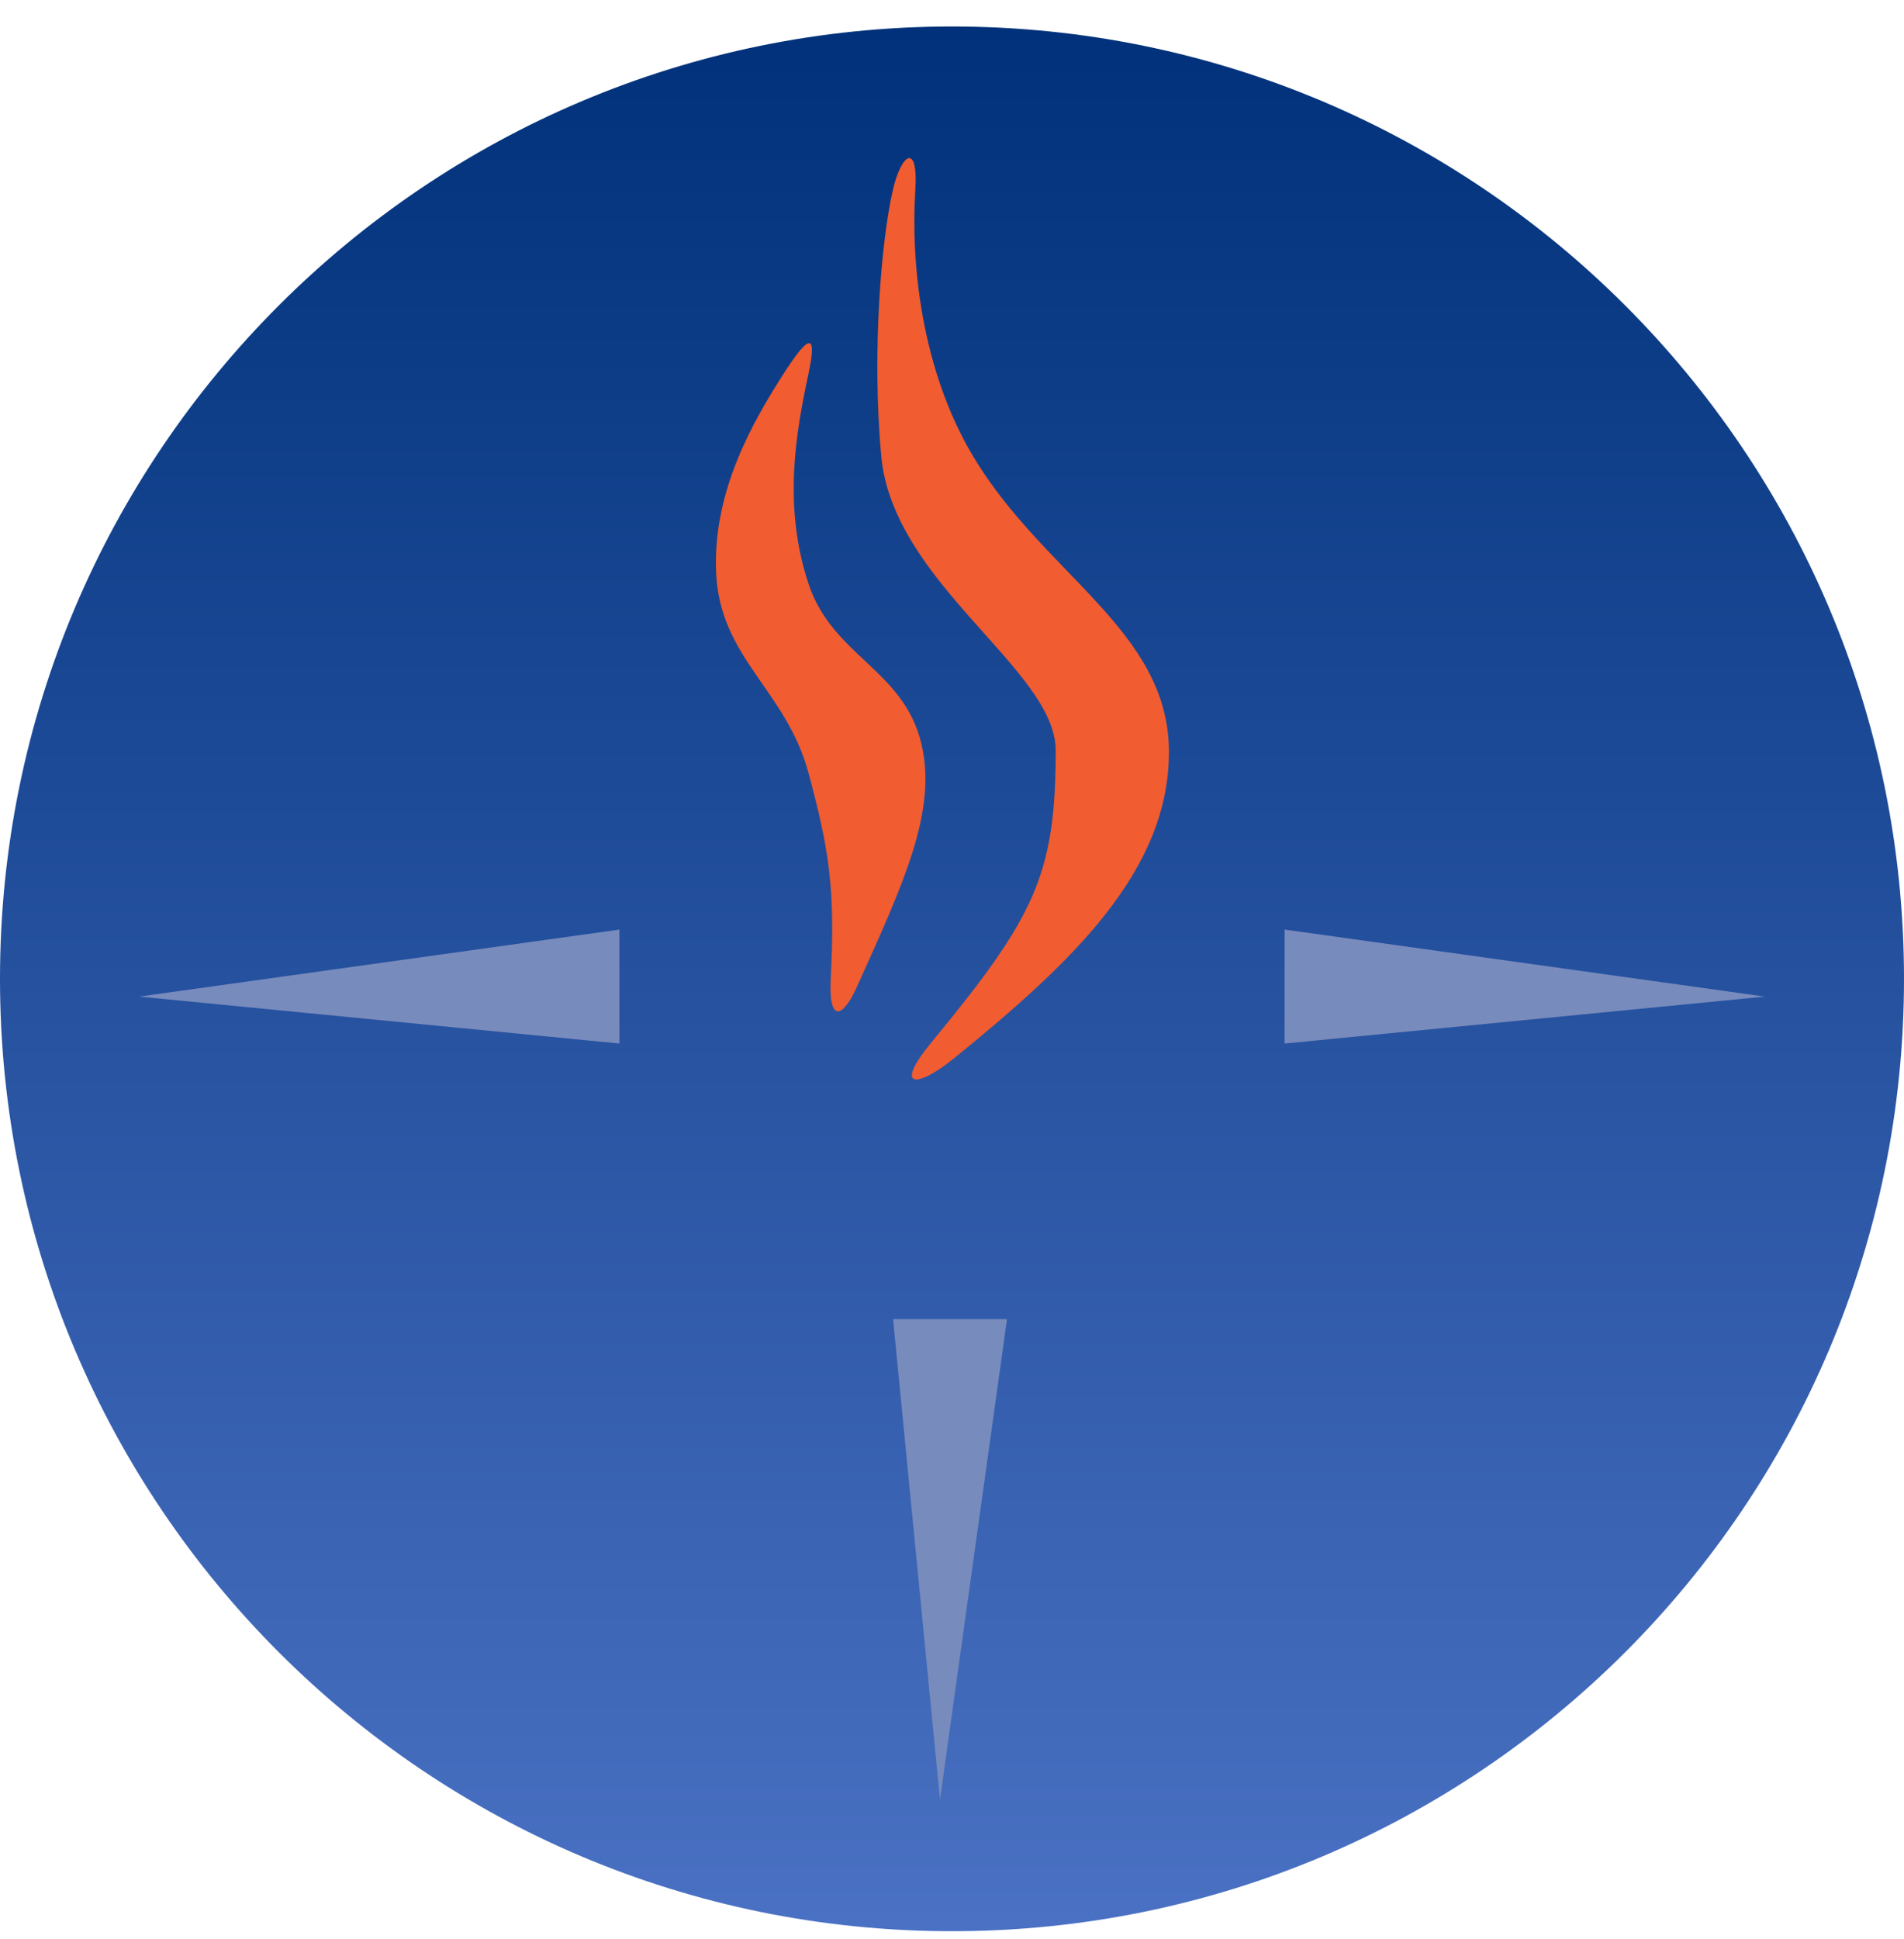
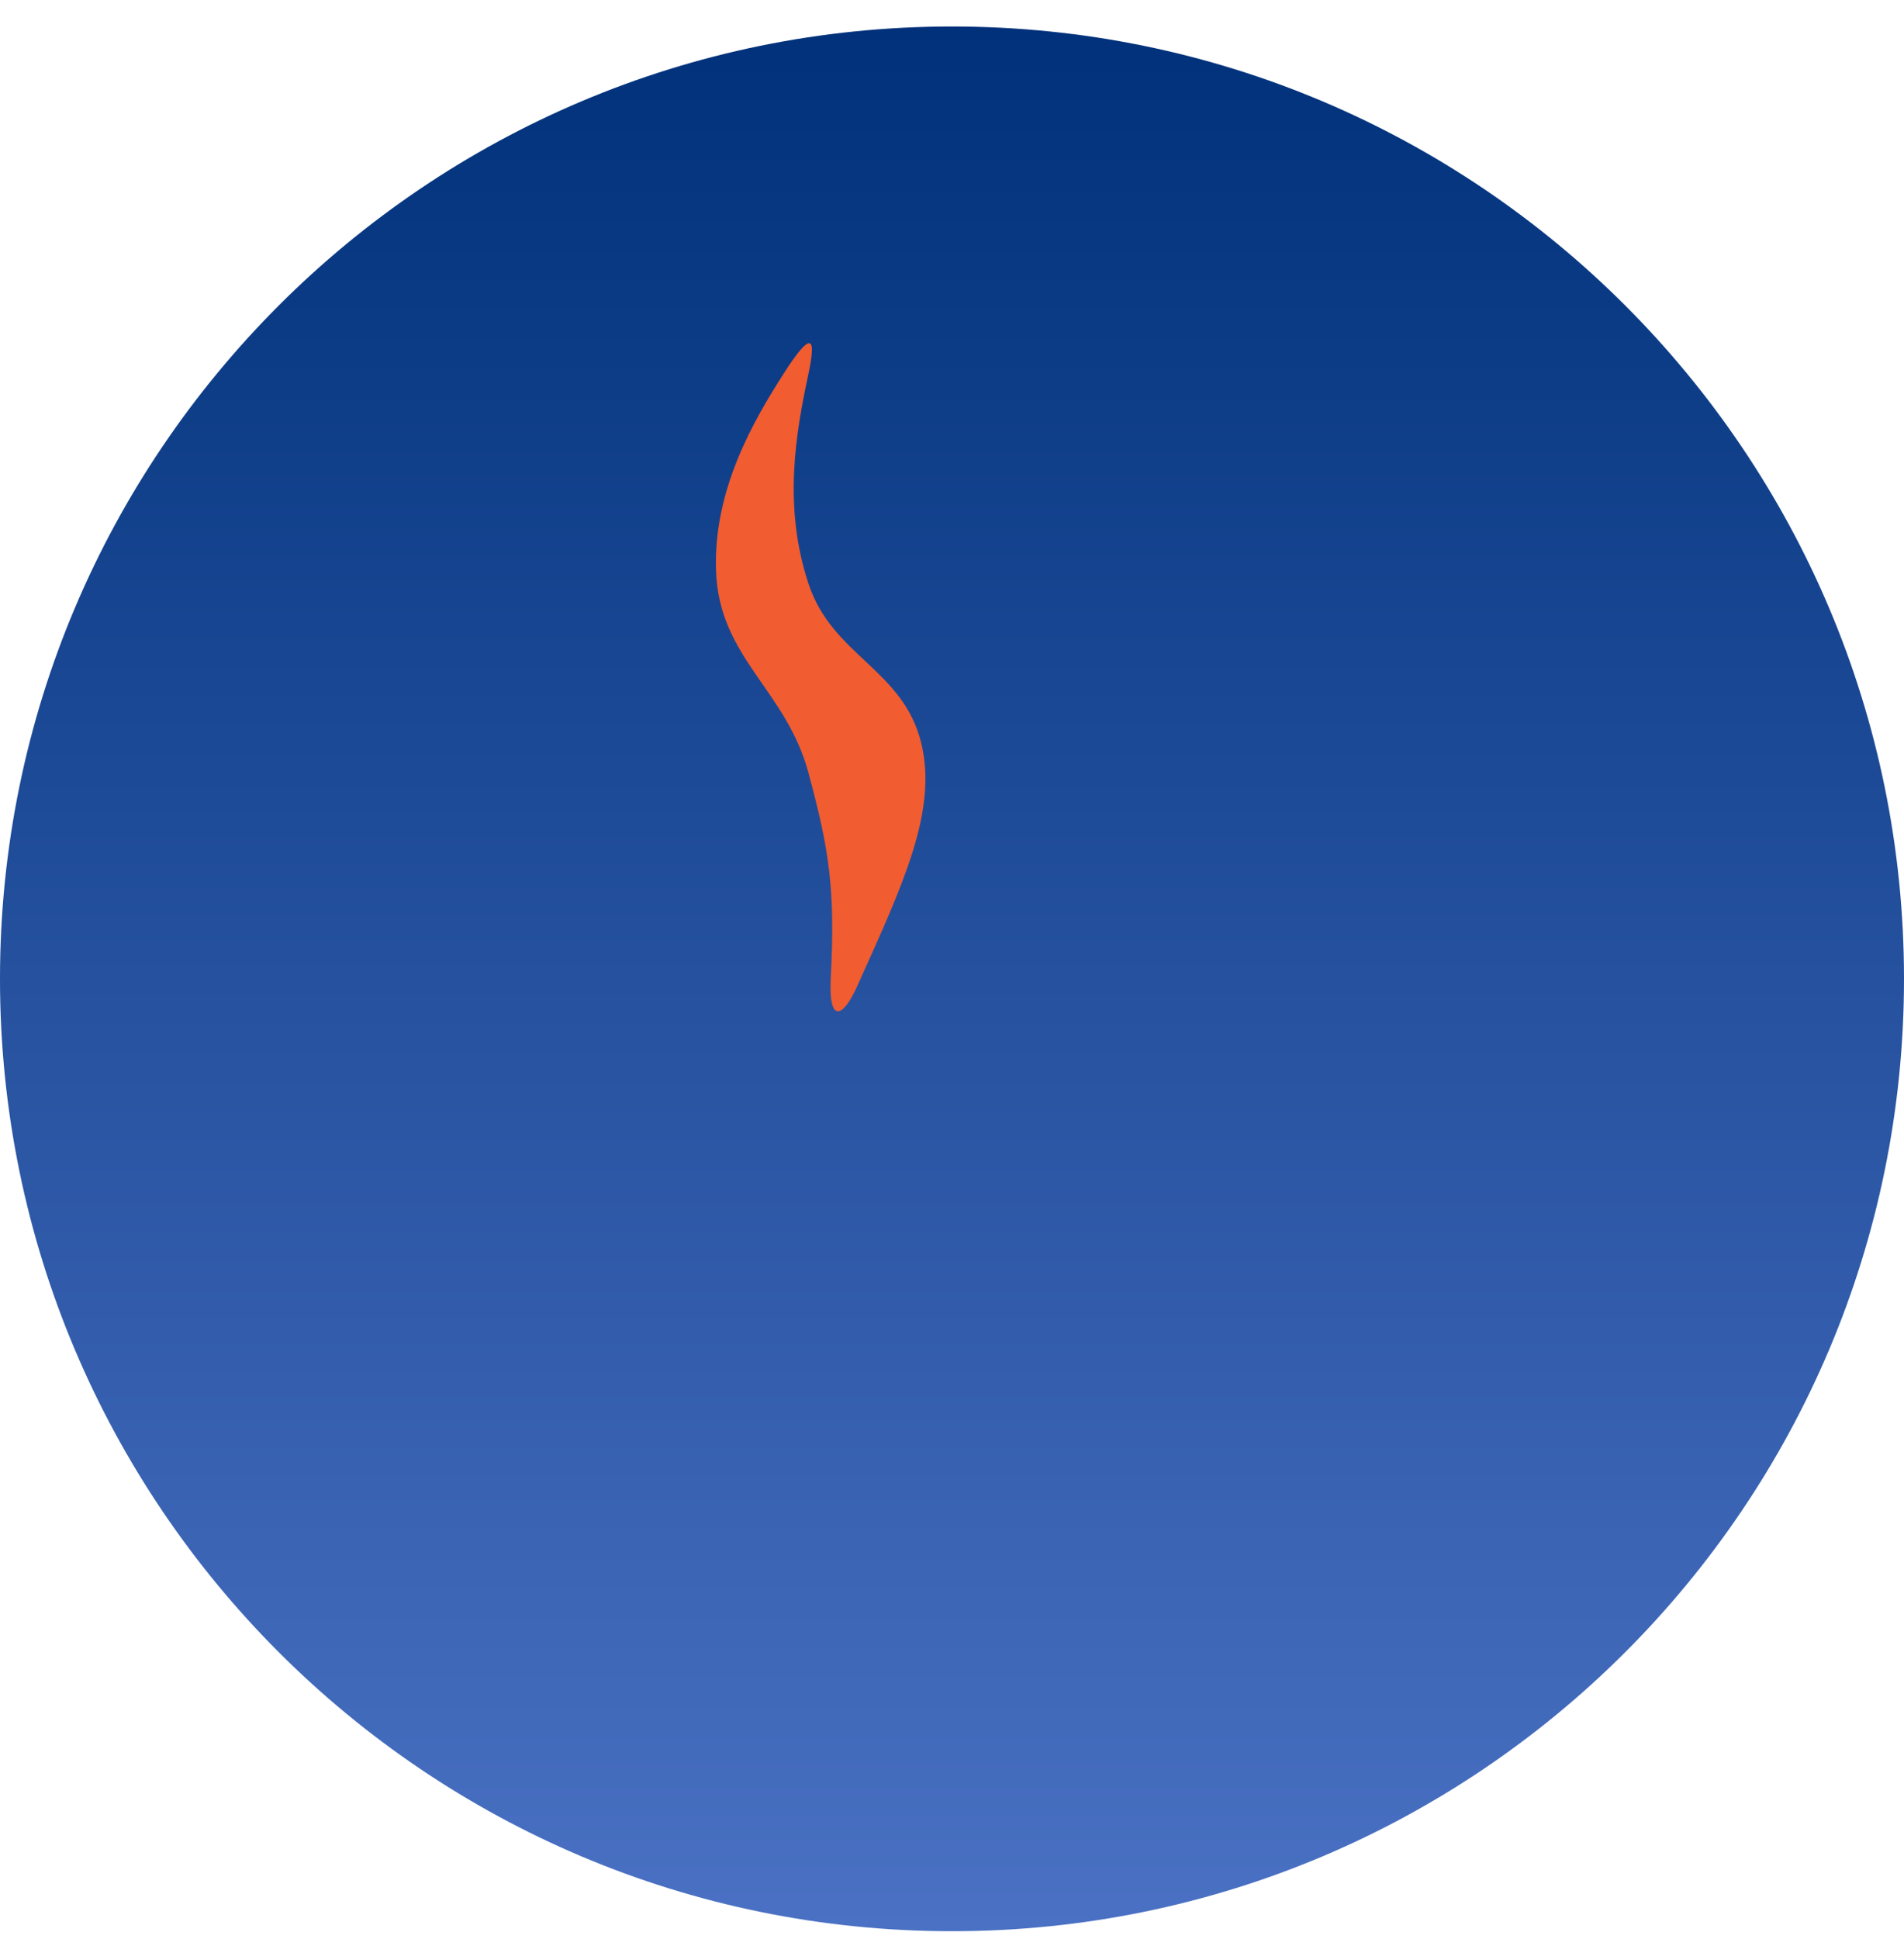
<svg xmlns="http://www.w3.org/2000/svg" width="56" height="57" viewBox="0 0 56 57" fill="none">
  <g clip-path="url(#clip0_1623_1548)">
    <path d="M56 28.779C56 13.315 43.464 0.779 28 0.779C12.536 0.779 -6.10352e-05 13.315 -6.10352e-05 28.779C-6.10352e-05 44.243 12.536 56.779 28 56.779C43.464 56.779 56 44.243 56 28.779Z" fill="url(#paint0_linear_1623_1548)" />
    <path d="M23.778 22.721C24.396 25.007 24.568 26.161 24.434 28.75C24.364 30.108 24.792 29.925 25.201 29.018C26.559 26.006 27.578 23.847 27.098 21.859C26.572 19.674 24.481 19.293 23.778 17.158C23.023 14.871 23.408 12.725 23.778 10.992C24.01 9.9 23.88 9.684 23.044 10.992C22.171 12.358 20.964 14.413 21.061 16.813C21.163 19.351 23.115 20.27 23.778 22.721Z" fill="#F15C30" />
-     <path d="M26.921 5.593C27.011 4.178 26.51 4.499 26.259 5.593C25.917 7.088 25.641 10.357 25.917 13.395C26.259 17.158 31.05 19.682 31.05 22.063C31.05 25.703 30.445 26.95 27.4 30.64C26.273 32.005 26.942 32.025 28.084 31.096C31.495 28.322 34.41 25.605 34.38 22.063C34.351 18.521 30.687 16.89 28.609 13.395C27.098 10.853 26.785 7.731 26.921 5.593Z" fill="#F15C30" />
-     <path d="M18.218 30.681V27.33L4.092 29.301L18.218 30.681Z" fill="#788BBD" />
-     <path d="M37.782 30.681V27.33L51.908 29.301L37.782 30.681Z" fill="#788BBD" />
-     <path d="M26.267 38.783L29.618 38.783L27.647 52.91L26.267 38.783Z" fill="#788BBD" />
  </g>
  <defs>
    <linearGradient id="paint0_linear_1623_1548" x1="28" y1="0.779" x2="28" y2="56.779" gradientUnits="userSpaceOnUse">
      <stop stop-color="#00317A" />
      <stop offset="1" stop-color="#4A71C3" />
    </linearGradient>
    <clipPath id="clip0_1623_1548">
      <rect width="56" height="56" fill="white" transform="translate(-6.10352e-05 0.779)" />
    </clipPath>
  </defs>
</svg>